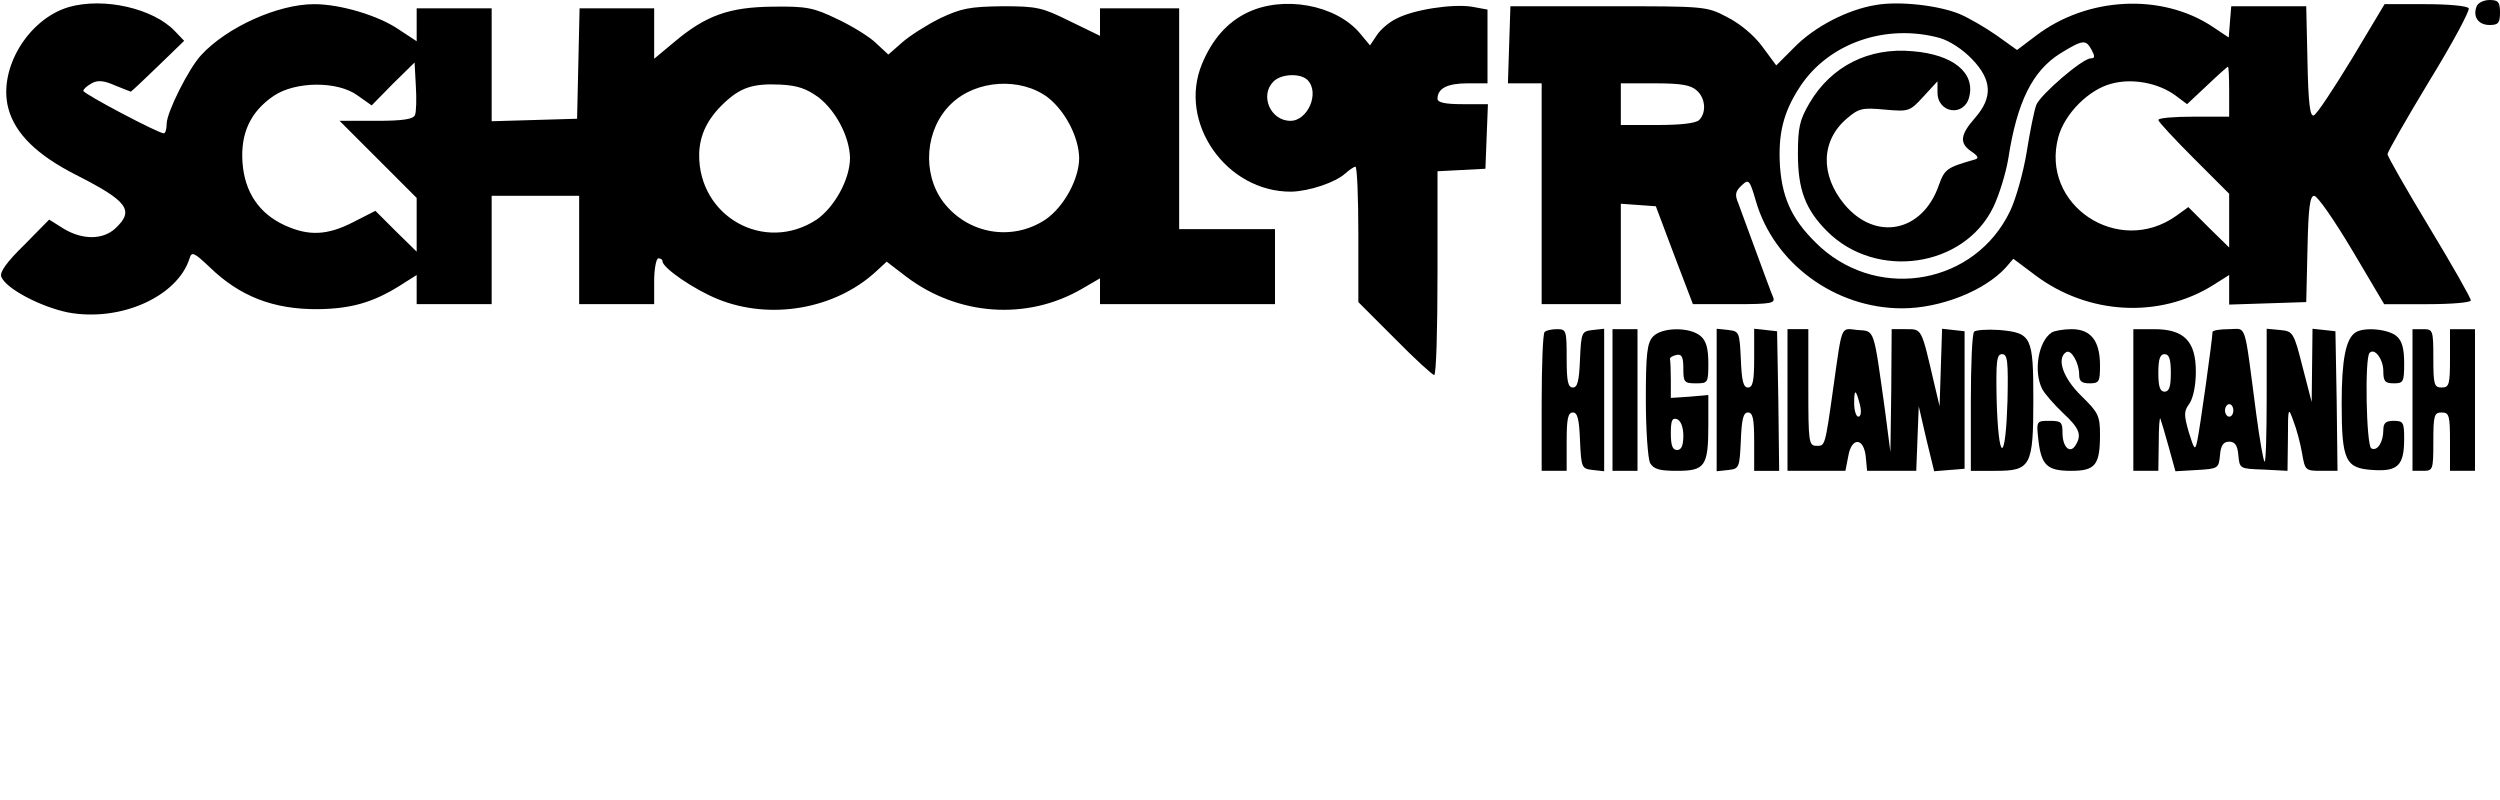
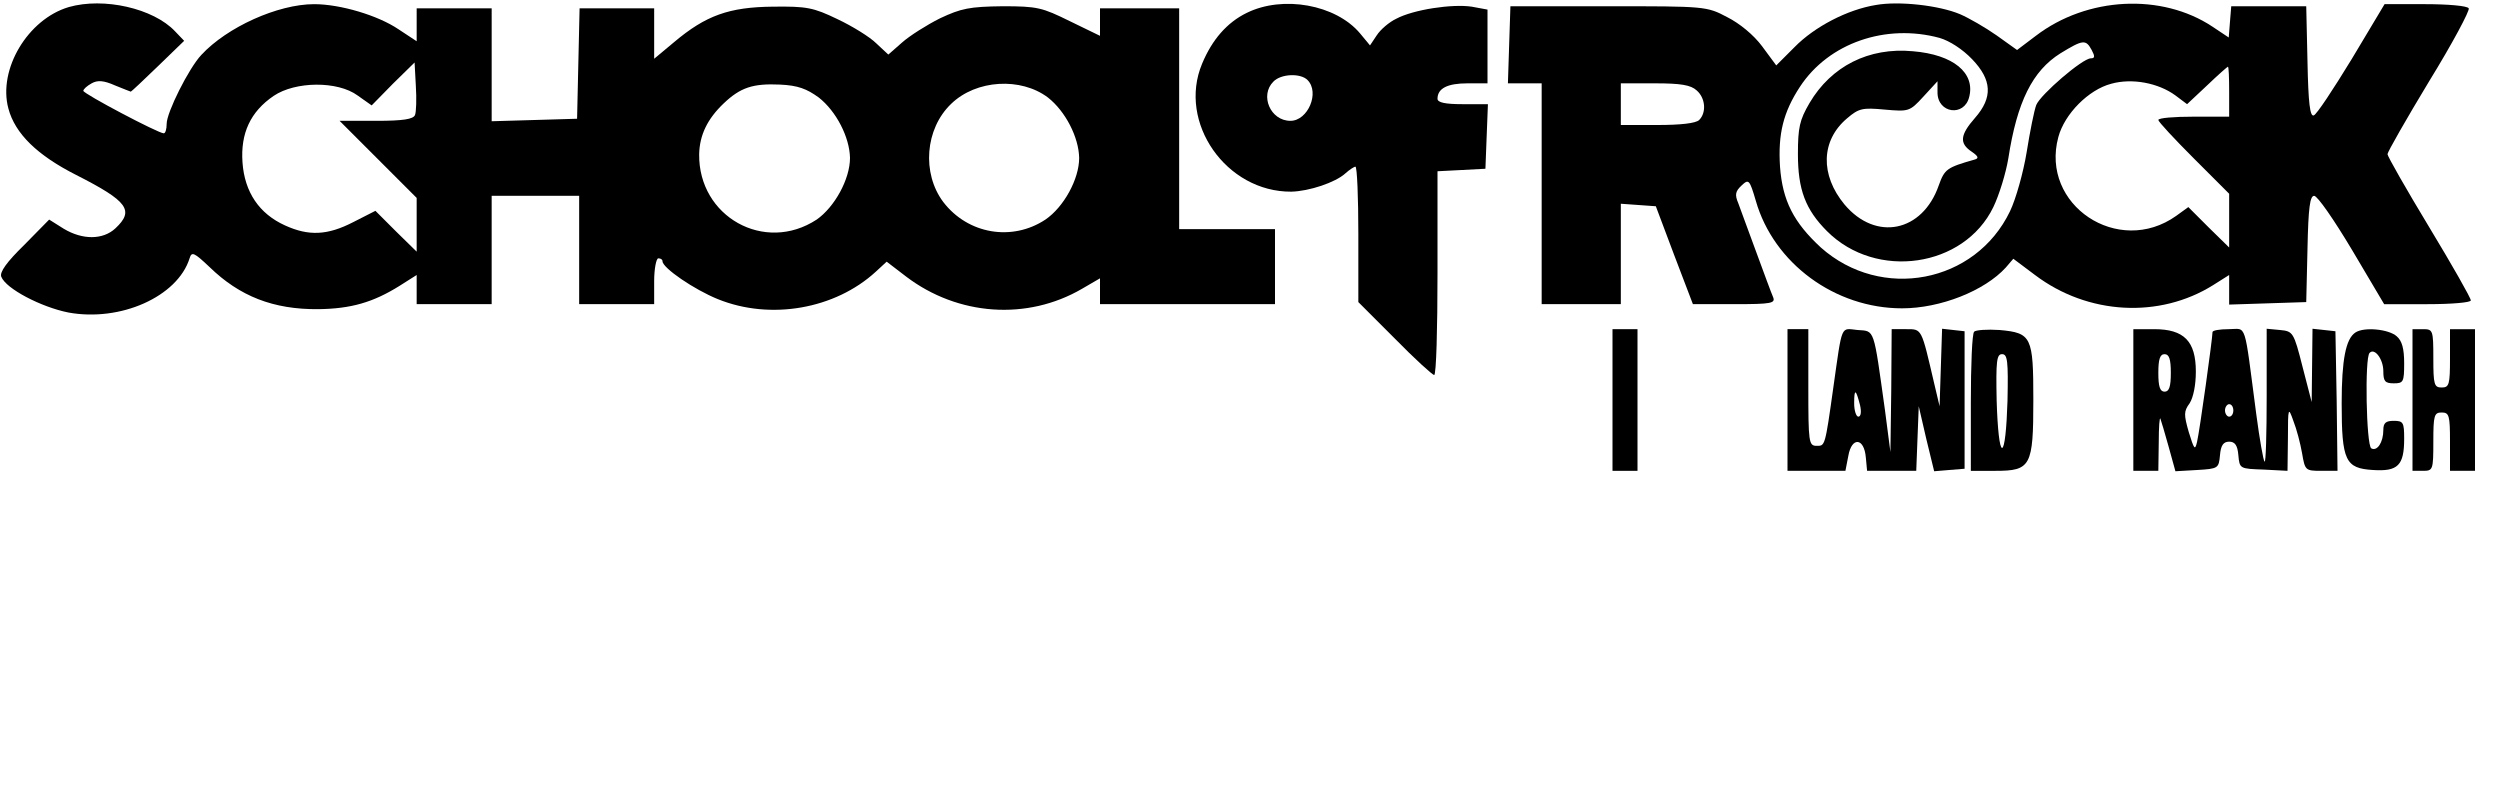
<svg xmlns="http://www.w3.org/2000/svg" version="1.0" width="600" height="192" viewBox="0 0 600 192" preserveAspectRatio="xMidYMid meet">
  <g transform="translate(0,192) scale(0.1,-0.1)" fill="#000000" stroke="none">
    <path d="M165 1903 c-98 -29 -170 -149 -145 -243 16 -61 70 -113 163 -160 124 -63 140 -85 94 -128 -30 -28 -79 -28 -124 -1 l-35 22 -60 -61 c-42 -41 -59 -65 -55 -76 11 -29 96 -73 161 -86 125 -23 262 38 291 130 5 17 11 14 48 -21 72 -70 153 -102 261 -101 78 1 131 16 195 56 l41 26 0 -35 0 -35 90 0 90 0 0 130 0 130 105 0 105 0 0 -130 0 -130 90 0 90 0 0 55 c0 30 5 55 10 55 6 0 10 -3 10 -7 0 -16 76 -68 133 -91 126 -51 281 -24 379 66 l26 24 47 -36 c124 -94 290 -106 422 -29 l43 25 0 -31 0 -31 210 0 210 0 0 90 0 90 -115 0 -115 0 0 265 0 265 -95 0 -95 0 0 -33 0 -33 -72 35 c-67 33 -78 36 -162 36 -79 -1 -99 -5 -150 -29 -32 -16 -73 -42 -91 -58 l-33 -29 -29 27 c-15 15 -57 41 -93 58 -58 28 -74 31 -155 30 -105 -1 -161 -21 -237 -85 l-48 -40 0 60 0 61 -90 0 -89 0 -3 -132 -3 -133 -102 -3 -103 -3 0 136 0 135 -90 0 -90 0 0 -40 0 -39 -44 29 c-49 33 -139 60 -202 60 -87 0 -209 -55 -271 -122 -30 -32 -83 -138 -83 -165 0 -13 -3 -23 -7 -23 -13 0 -193 95 -193 102 0 4 9 12 20 18 14 8 29 7 56 -5 20 -8 37 -15 38 -15 1 0 30 27 65 61 l63 61 -22 23 c-52 55 -171 82 -255 58z m831 -259 c-4 -10 -28 -14 -93 -14 l-88 0 93 -93 92 -92 0 -65 0 -64 -50 49 -49 49 -53 -27 c-62 -32 -107 -34 -164 -8 -62 28 -97 80 -102 151 -5 70 19 122 75 160 52 35 153 36 201 1 l34 -24 51 52 52 51 3 -56 c2 -31 1 -63 -2 -70z m969 42 c42 -33 74 -95 75 -145 0 -51 -37 -118 -80 -148 -125 -82 -284 7 -282 157 1 46 20 85 59 122 40 38 70 48 135 45 43 -2 64 -10 93 -31z m550 0 c42 -33 74 -95 75 -145 0 -51 -37 -118 -81 -148 -80 -53 -186 -35 -245 42 -52 69 -44 176 19 236 60 58 167 64 232 15z" />
    <path d="M4502 1908 c-68 -11 -147 -52 -195 -101 l-44 -44 -34 46 c-20 27 -54 55 -84 70 -49 26 -53 26 -285 26 l-235 0 -3 -92 -3 -93 41 0 40 0 0 -265 0 -265 95 0 95 0 0 121 0 120 42 -3 42 -3 44 -117 45 -118 99 0 c91 0 100 2 93 18 -4 9 -22 58 -40 107 -18 50 -38 102 -43 117 -9 21 -7 29 8 43 17 16 19 14 34 -37 43 -150 190 -258 351 -258 92 0 198 42 249 98 l18 21 52 -39 c127 -96 299 -105 428 -24 l38 24 0 -35 0 -36 93 3 92 3 3 128 c2 99 6 127 16 127 8 0 48 -58 91 -130 l77 -130 104 0 c59 0 104 4 104 9 0 6 -45 85 -100 176 -55 91 -100 170 -100 175 0 5 45 84 100 175 56 91 98 170 95 175 -3 6 -50 10 -104 10 l-98 0 -79 -132 c-44 -72 -84 -133 -91 -135 -9 -3 -13 29 -15 129 l-3 133 -90 0 -90 0 -3 -37 -3 -38 -39 26 c-122 81 -301 72 -424 -22 l-45 -34 -49 35 c-27 19 -67 42 -88 51 -50 21 -146 32 -202 22z m153 -79 c24 -7 55 -27 78 -51 48 -50 50 -92 7 -141 -36 -41 -38 -61 -8 -81 16 -11 18 -16 7 -19 -67 -19 -72 -23 -86 -62 -39 -112 -151 -135 -226 -46 -59 71 -57 154 6 207 28 24 37 26 90 21 58 -5 60 -5 93 31 l34 37 0 -27 c0 -50 64 -59 76 -11 15 58 -38 102 -135 110 -106 10 -196 -36 -248 -124 -24 -41 -28 -59 -28 -123 0 -85 18 -133 70 -185 118 -118 329 -87 399 58 14 29 30 81 36 117 21 136 58 210 125 252 54 33 61 34 75 8 8 -15 8 -20 -2 -20 -20 0 -121 -87 -131 -112 -5 -13 -15 -63 -23 -113 -8 -49 -26 -113 -40 -142 -83 -173 -309 -216 -454 -87 -65 60 -92 112 -98 194 -5 79 8 131 48 192 69 105 206 152 335 117z m695 -129 l0 -60 -85 0 c-47 0 -85 -3 -85 -8 0 -4 38 -45 85 -92 l85 -85 0 -64 0 -65 -49 48 -49 49 -29 -21 c-139 -99 -327 26 -283 189 15 56 73 114 127 128 50 14 113 2 154 -28 l28 -21 48 45 c26 25 49 45 50 45 2 0 3 -27 3 -60z m-1278 3 c21 -18 24 -53 6 -71 -8 -8 -45 -12 -100 -12 l-88 0 0 50 0 50 82 0 c62 0 86 -4 100 -17z" />
-     <path d="M5944 1905 c-10 -25 4 -45 31 -45 21 0 25 5 25 30 0 25 -4 30 -25 30 -14 0 -28 -7 -31 -15z" />
    <path d="M2992 1889 c-47 -23 -83 -64 -107 -122 -59 -141 58 -308 214 -307 43 1 106 22 130 44 10 9 21 16 24 16 4 0 7 -73 7 -162 l0 -163 87 -87 c48 -49 91 -88 95 -88 5 0 8 110 8 245 l0 244 58 3 57 3 3 78 3 77 -61 0 c-42 0 -60 4 -60 13 0 25 24 37 72 37 l48 0 0 89 0 88 -38 7 c-47 7 -140 -7 -181 -29 -17 -8 -38 -26 -47 -40 l-16 -24 -24 29 c-58 69 -185 92 -272 49z m146 -161 c30 -30 1 -98 -41 -98 -48 0 -74 61 -41 94 18 19 65 21 82 4z" />
-     <path d="M3707 1123 c-4 -3 -7 -80 -7 -170 l0 -163 30 0 30 0 0 70 c0 55 3 70 15 70 11 0 15 -16 17 -67 3 -66 4 -68 31 -71 l27 -3 0 171 0 171 -27 -3 c-27 -3 -28 -5 -31 -70 -2 -52 -6 -68 -17 -68 -12 0 -15 15 -15 70 0 67 -1 70 -23 70 -13 0 -27 -3 -30 -7z" />
    <path d="M3870 960 l0 -170 30 0 30 0 0 170 0 170 -30 0 -30 0 0 -170z" />
-     <path d="M3967 1112 c-14 -15 -17 -42 -17 -151 0 -73 5 -141 10 -152 9 -15 22 -19 65 -19 67 0 75 11 75 110 l0 72 -45 -4 -45 -3 0 42 c0 24 -1 46 -2 51 -1 4 6 8 15 10 13 3 17 -4 17 -32 0 -33 2 -36 30 -36 29 0 30 1 30 48 0 35 -5 54 -18 65 -26 23 -94 22 -115 -1z m73 -238 c0 -24 -5 -34 -15 -34 -11 0 -15 11 -15 40 0 31 3 38 15 34 9 -4 15 -19 15 -40z" />
-     <path d="M4120 960 l0 -171 28 3 c26 3 27 5 30 71 2 51 6 67 17 67 12 0 15 -15 15 -70 l0 -70 30 0 30 0 -2 168 -3 167 -27 3 -28 3 0 -70 c0 -55 -3 -71 -15 -71 -11 0 -15 16 -17 68 -3 65 -4 67 -30 70 l-28 3 0 -171z" />
    <path d="M4290 960 l0 -170 70 0 69 0 7 36 c8 46 38 44 42 -4 l3 -32 59 0 59 0 3 78 3 77 18 -78 19 -78 36 3 37 3 0 165 0 165 -27 3 -27 3 -3 -93 -3 -93 -13 55 c-31 133 -29 130 -67 130 l-35 0 -1 -147 -2 -148 -13 100 c-28 200 -24 190 -66 193 -41 4 -36 17 -58 -138 -20 -143 -20 -140 -40 -140 -19 0 -20 8 -20 140 l0 140 -25 0 -25 0 0 -170z m174 -12 c4 -17 2 -28 -4 -28 -5 0 -10 14 -10 32 0 36 4 35 14 -4z" />
    <path d="M4738 1124 c-5 -4 -8 -81 -8 -171 l0 -163 59 0 c85 0 91 11 91 170 0 152 -4 161 -81 168 -30 2 -57 0 -61 -4z m80 -166 c-2 -67 -7 -113 -13 -113 -6 0 -11 46 -13 113 -2 96 0 112 13 112 13 0 15 -16 13 -112z" />
-     <path d="M4924 1122 c-32 -21 -44 -93 -23 -135 6 -12 29 -38 50 -58 40 -37 46 -53 30 -78 -13 -21 -31 -4 -31 30 0 26 -3 29 -31 29 -31 0 -32 0 -27 -45 7 -62 21 -75 79 -75 58 0 69 14 69 87 0 45 -4 53 -45 93 -44 43 -60 90 -36 105 12 7 31 -26 31 -54 0 -16 6 -21 25 -21 23 0 25 4 25 43 0 59 -22 87 -68 87 -20 0 -42 -4 -48 -8z" />
    <path d="M5120 960 l0 -170 30 0 30 0 1 68 c0 37 2 63 4 57 2 -5 11 -36 20 -68 l16 -58 52 3 c51 3 52 4 55 36 2 23 8 32 22 32 14 0 20 -9 22 -32 3 -33 3 -33 61 -35 l57 -3 1 78 c0 75 1 76 13 42 8 -20 17 -55 21 -78 7 -41 8 -42 46 -42 l39 0 -2 168 -3 167 -27 3 -28 3 -1 -88 -1 -88 -22 85 c-21 83 -23 85 -54 88 l-32 3 0 -162 c0 -89 -2 -160 -5 -157 -3 2 -12 54 -20 114 -30 228 -22 204 -66 204 -22 0 -39 -3 -39 -7 0 -15 -31 -238 -37 -263 -5 -22 -7 -19 -20 23 -12 42 -12 50 2 69 9 14 15 44 15 76 0 73 -28 102 -100 102 l-50 0 0 -170z m90 65 c0 -33 -4 -45 -15 -45 -11 0 -15 12 -15 45 0 33 4 45 15 45 11 0 15 -12 15 -45z m150 -90 c0 -8 -4 -15 -10 -15 -5 0 -10 7 -10 15 0 8 5 15 10 15 6 0 10 -7 10 -15z" />
    <path d="M5653 1122 c-23 -15 -33 -65 -33 -170 0 -138 9 -156 75 -160 60 -4 75 11 75 75 0 39 -2 43 -25 43 -19 0 -25 -5 -25 -22 0 -30 -15 -52 -29 -44 -12 8 -16 218 -4 229 12 13 33 -15 33 -44 0 -24 4 -29 25 -29 23 0 25 3 25 48 0 35 -5 54 -18 65 -19 17 -78 23 -99 9z" />
    <path d="M5790 960 l0 -170 25 0 c24 0 25 2 25 70 0 63 2 70 20 70 18 0 20 -7 20 -70 l0 -70 30 0 30 0 0 170 0 170 -30 0 -30 0 0 -70 c0 -63 -2 -70 -20 -70 -18 0 -20 7 -20 70 0 68 -1 70 -25 70 l-25 0 0 -170z" />
  </g>
</svg>